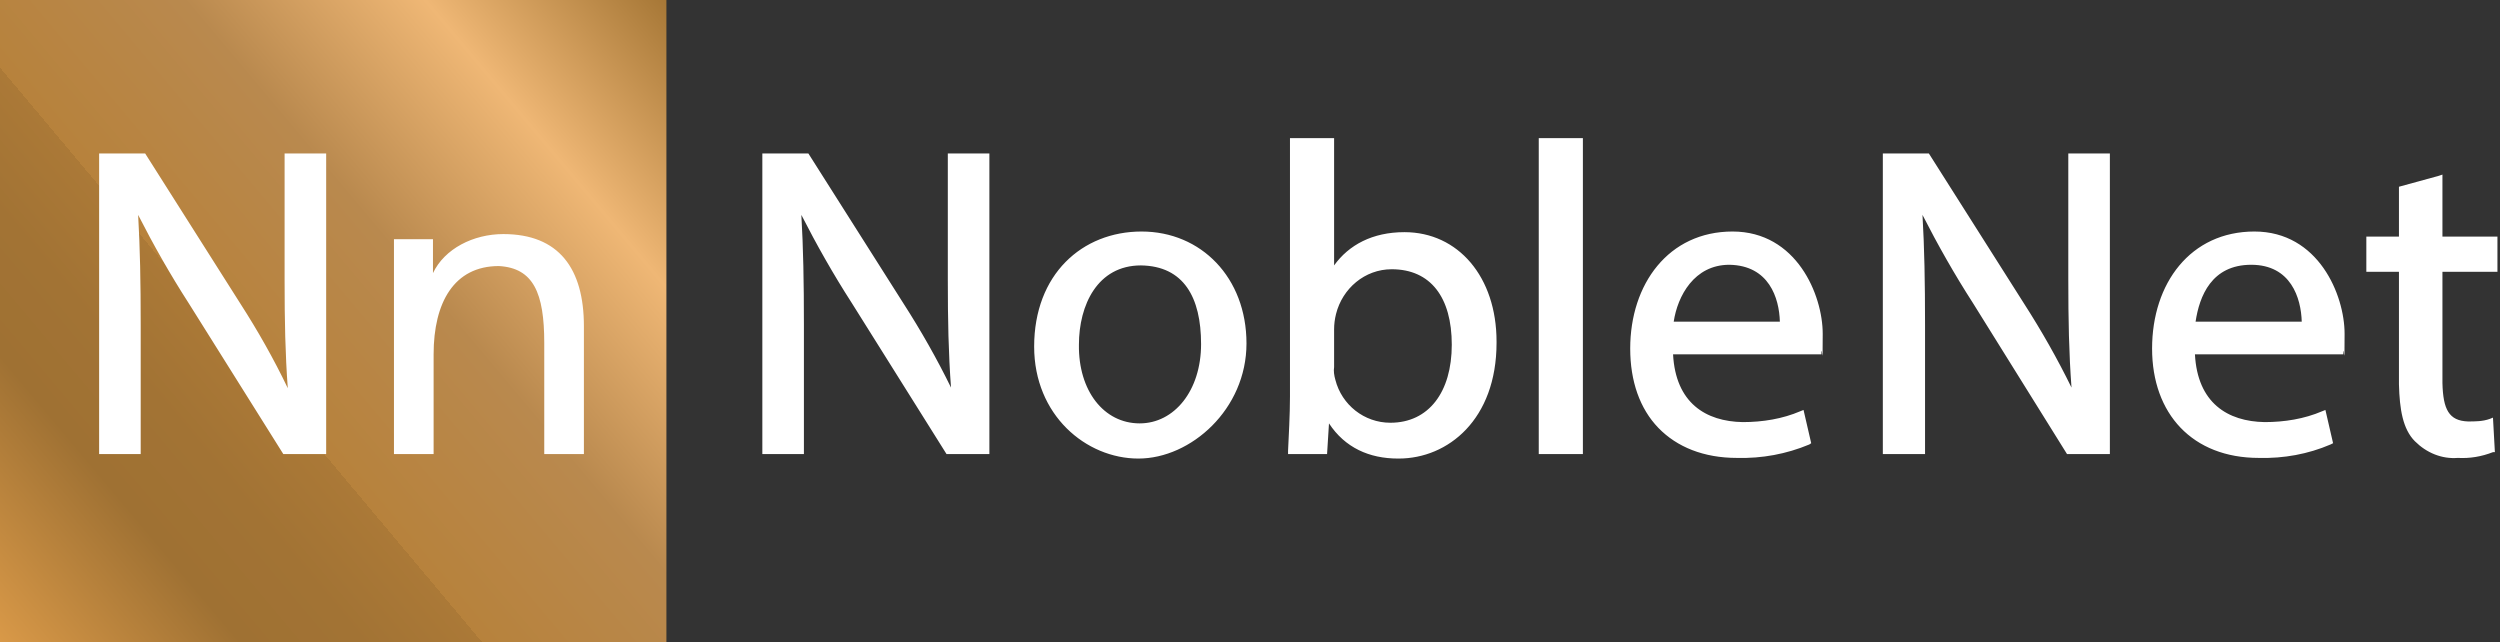
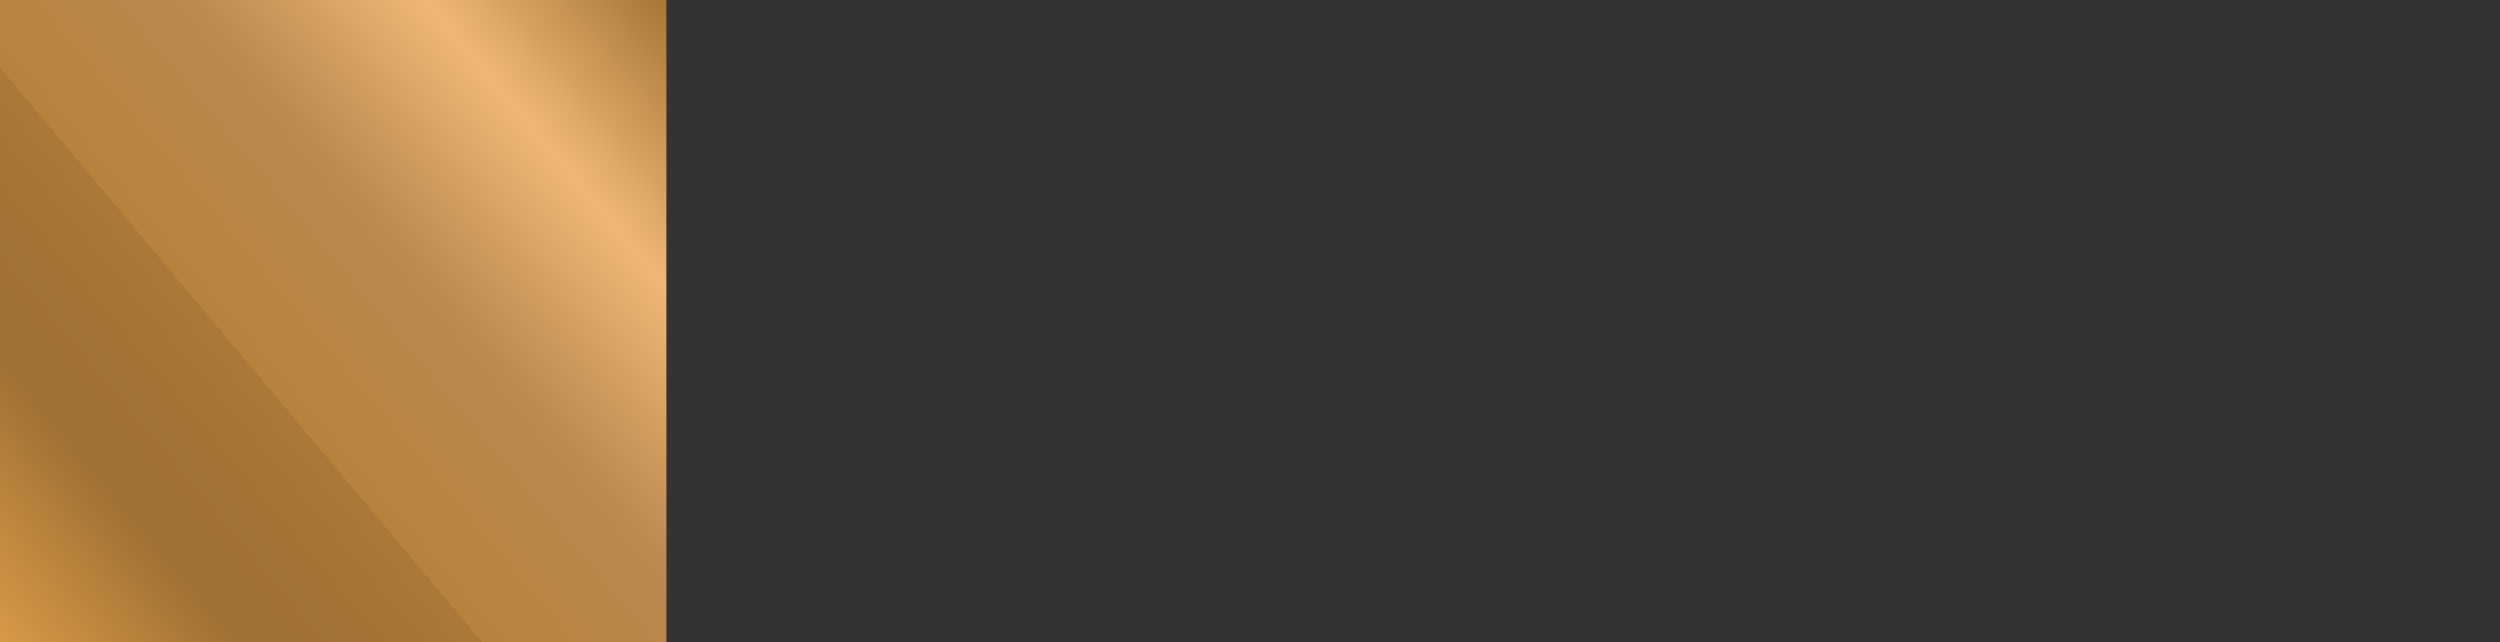
<svg xmlns="http://www.w3.org/2000/svg" id="Layer_1" data-name="Layer 1" version="1.1" viewBox="0 0 390.9 100.4">
  <rect x="0" y="0" width="390.9" height="100.4" fill="#333333" stroke="none" />
  <defs>
    <style>
      .cls-1 {
        fill: url(#linear-gradient);
      }

      .cls-1, .cls-2 {
        stroke-width: 0px;
      }

      .cls-2 {
        fill: #fff;
      }
    </style>
    <linearGradient id="linear-gradient" x1="107.4" y1="-880.5" x2="-3.2" y2="-973.3" gradientTransform="translate(0 -876.7) scale(1 -1)" gradientUnits="userSpaceOnUse">
      <stop offset="0" stop-color="#a67736" />
      <stop offset=".2" stop-color="#efb775" />
      <stop offset=".4" stop-color="#b9894e" />
      <stop offset=".6" stop-color="#b7823c" />
      <stop offset=".6" stop-color="#ab7937" />
      <stop offset=".7" stop-color="#a27334" />
      <stop offset=".8" stop-color="#9f7133" />
      <stop offset="1" stop-color="#d99948" />
    </linearGradient>
  </defs>
-   <path class="cls-1" d="M0,0h104.2v100.4H0V0Z" />
-   <path class="cls-2" d="M61.7,37.4h6v5.3h0c1.8-3.8,6.3-6.1,11-6.1,8.7,0,12.6,5.4,12.6,14.4v20h-6.2v-17.4c0-7.8-1.7-11.7-7.1-12-7,0-10.2,5.7-10.2,13.8v15.6h-6.2v-33.6ZM119.2,71V24h7.2l14.9,23.5c2.7,4.2,5.2,8.6,7.4,13.1-.4-5.4-.5-10.5-.5-16.9v-19.7h6.5v47h-6.7l-14.8-23.6c-2.9-4.5-5.5-9.1-7.9-13.8.3,5.2.4,10.4.4,17.3v20.1h-6.5ZM15.5,71V24h7.2l14.9,23.5c2.7,4.2,5.2,8.6,7.4,13.2-.4-5.4-.5-10.5-.5-16.9v-19.8h6.5v47h-6.7l-14.8-23.6c-2.9-4.5-5.5-9.1-7.9-13.8.3,5.2.4,10.4.4,17.3v20.1h-6.5ZM161.7,54.2c0-11.3,7.5-18,16.8-18s16.4,7.2,16.4,17.5-8.7,18-16.9,18-16.3-6.8-16.3-17.5ZM178.2,66.2c5.4,0,9.6-5.1,9.6-12.4s-2.7-12.2-9.4-12.3c-6.8,0-9.7,6.2-9.7,12.4-.1,7.2,3.9,12.3,9.5,12.3h0ZM201.4,71v-.5c.1-2.2.3-5.6.3-8.5V21.6h6.9v19.9c2.3-3.2,6-5.2,11-5.2,8.4,0,14.4,7,14.4,17.1v.2c0,12-7.6,18.1-15.3,18.1h-.1c-4.5,0-8.3-1.7-10.8-5.5l-.3,4.8h-6.1ZM208.8,59.4c1,3.9,4.5,6.7,8.6,6.7,6,0,9.6-4.8,9.6-12.2s-3.3-11.8-9.4-11.8c-4.2,0-7.7,3-8.7,7-.2.8-.3,1.6-.3,2.4v5.9c-.1.6,0,1.3.2,2h0ZM240.6,71V21.6h6.9v49.4h-6.9ZM271.6,71.6c-5.2,0-9.4-1.7-12.3-4.7s-4.4-7.3-4.4-12.4c0-10.1,6-18.3,16-18.3s14.1,9.9,14.1,16-.1,1.9-.2,2.8v.4h-23.2c.4,7.6,5.1,10.5,10.9,10.6,3.1,0,6.2-.5,9-1.7l.5-.2,1.2,5.2-.3.2c-3.6,1.5-7.4,2.2-11.3,2.1h0ZM278.3,50.3c-.1-3.7-1.7-8.8-7.9-8.9-5.5,0-8.1,4.9-8.7,8.9,0,0,16.6,0,16.6,0ZM294.4,71V24h7.2l14.9,23.5c2.7,4.2,5.2,8.6,7.4,13.1-.4-5.4-.5-10.5-.5-16.9v-19.7h6.5v47h-6.7l-14.7-23.6c-2.9-4.5-5.5-9.1-7.9-13.8.3,5.2.4,10.4.4,17.3v20.1h-6.6ZM353.2,71.6c-10.4,0-16.7-6.9-16.7-17.1s6-18.3,16-18.3,14.1,9.9,14.1,16-.1,1.9-.2,2.8v.4h-23.2c.4,7.6,5.1,10.5,10.9,10.6,3.1,0,6.2-.5,9-1.7l.5-.2,1.2,5.2-.4.2c-3.5,1.5-7.3,2.2-11.2,2.1h0ZM359.9,50.3c-.1-3.7-1.7-8.9-7.9-8.9s-8.1,4.9-8.7,8.9c0,0,16.6,0,16.6,0ZM377.6,69c-1.9-1.9-2.4-5-2.5-8.9v-17.6h-5.1v-5.5h5.1v-7.8l6.2-1.7.6-.2v9.7h8.6v5.5h-8.6v17.4c.1,4.1,1,5.9,4,6,1.1,0,2.3,0,3.4-.4l.5-.2.3,5.4h-.3c-1.8.7-3.6,1-5.5.9-2.5.2-4.9-.8-6.7-2.6Z" />
+   <path class="cls-1" d="M0,0h104.2v100.4H0Z" />
</svg>